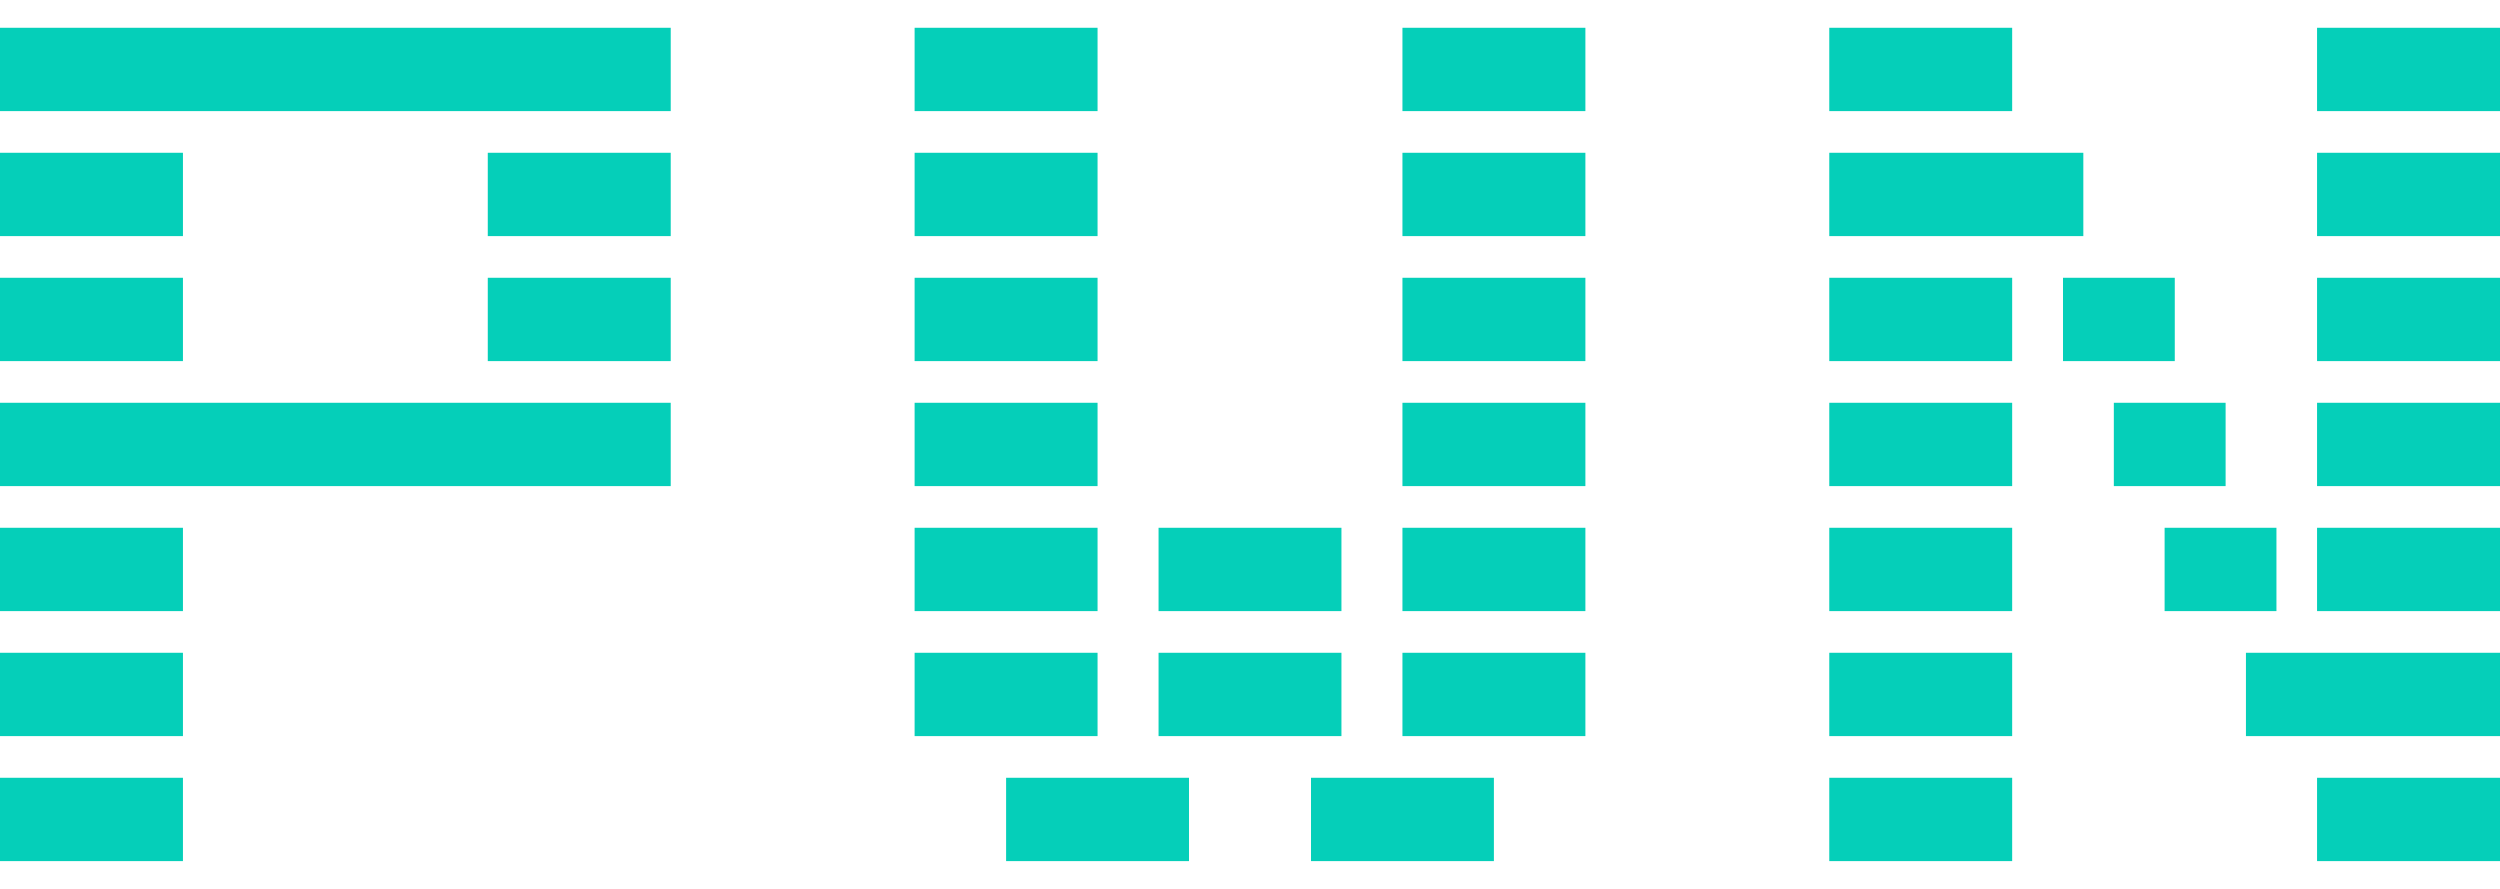
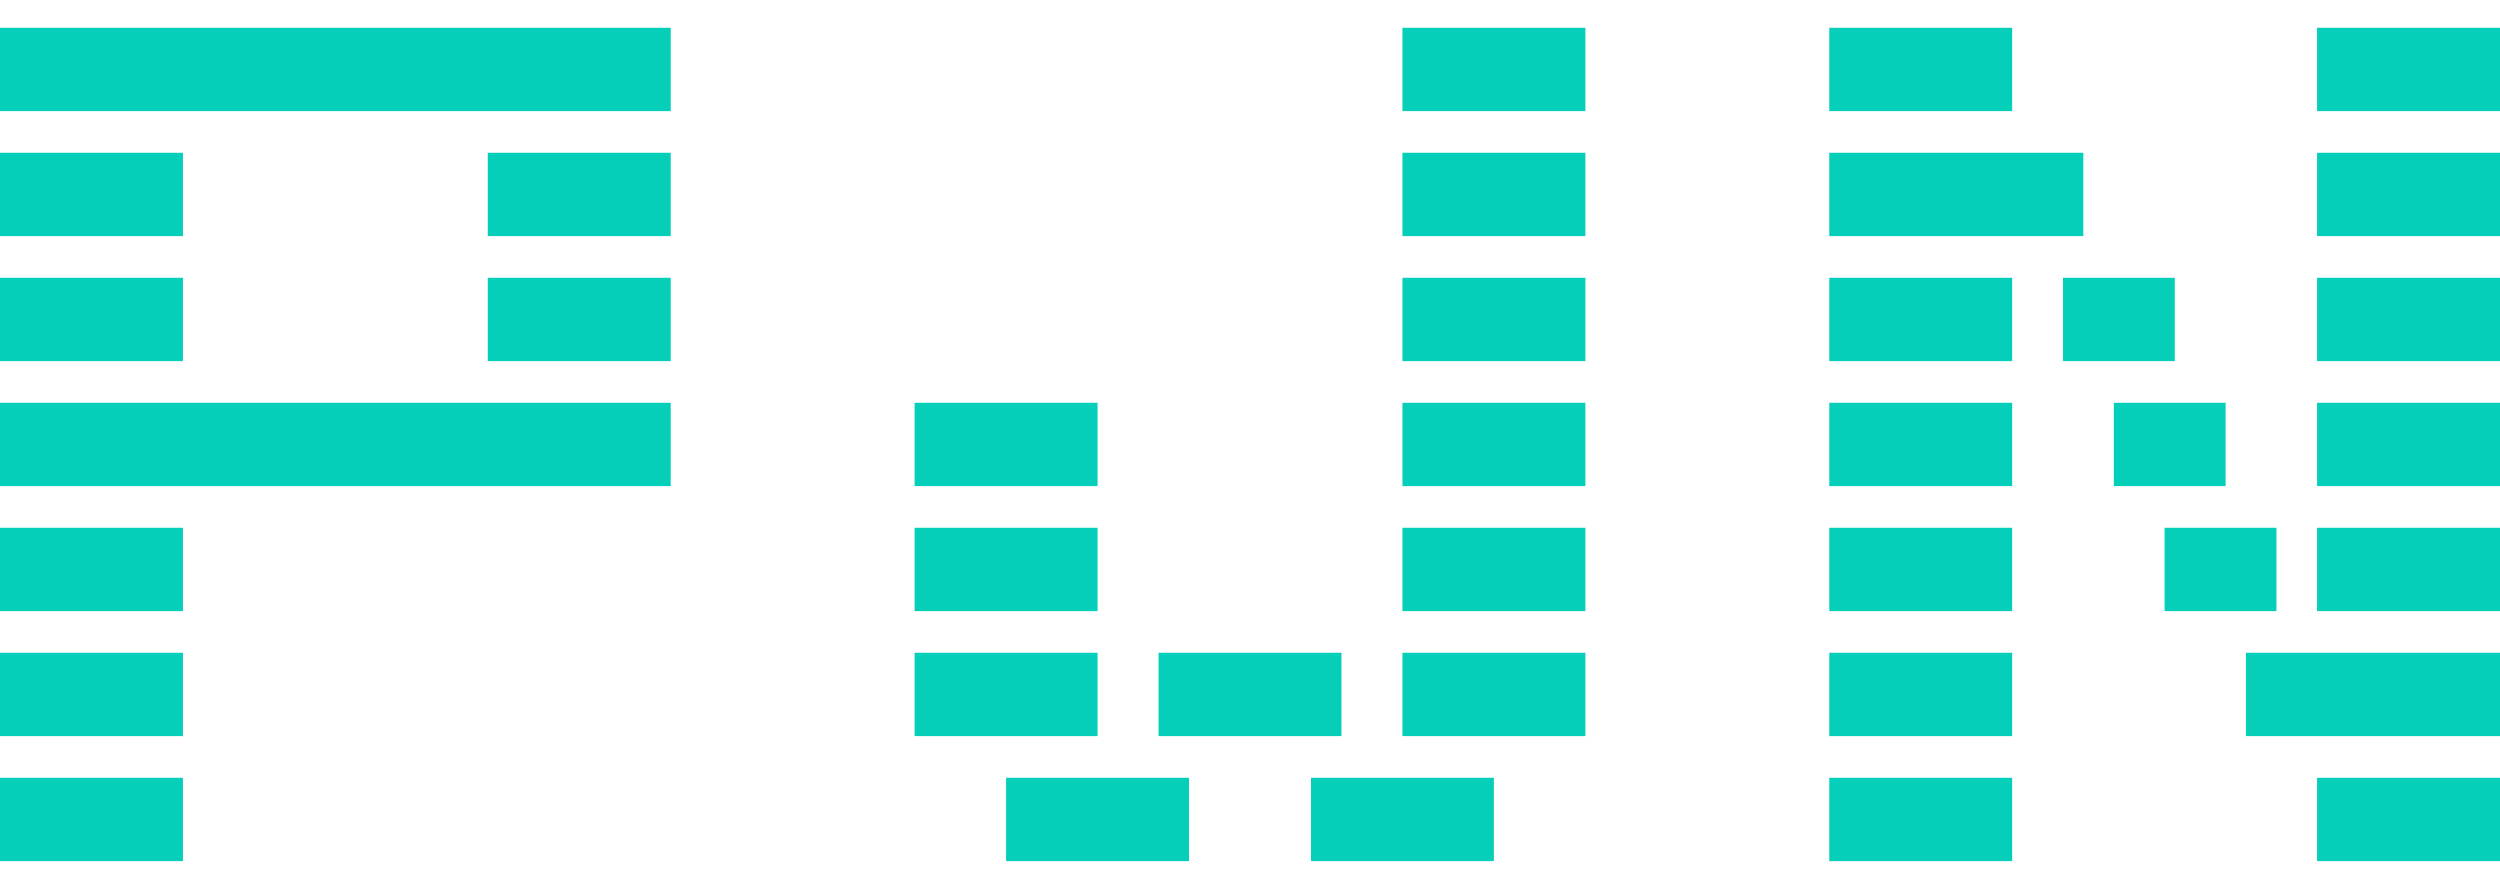
<svg xmlns="http://www.w3.org/2000/svg" width="45" height="16" viewBox="0 0 45 16" fill="none">
  <path d="M0 0.5H12.073V2H0V0.5Z" fill="#05CFB9" />
  <path d="M0 7.25H12.073V8.75H0V7.25Z" fill="#05CFB9" />
  <path d="M0 2.75H3.293V4.25H0V2.75Z" fill="#05CFB9" />
  <path d="M8.78 2.75H12.073V4.25H8.78V2.75Z" fill="#05CFB9" />
  <path d="M8.78 5H12.073V6.5H8.78V5Z" fill="#05CFB9" />
  <path d="M0 5H3.293V6.5H0V5Z" fill="#05CFB9" />
  <path d="M0 9.5H3.293V11H0V9.5Z" fill="#05CFB9" />
  <path d="M0 11.75H3.293V13.25H0V11.75Z" fill="#05CFB9" />
  <path d="M0 14H3.293V15.5H0V14Z" fill="#05CFB9" />
-   <path d="M16.463 2.75H19.756V4.25H16.463V2.75Z" fill="#05CFB9" />
-   <path d="M16.463 0.5H19.756V2H16.463V0.5Z" fill="#05CFB9" />
-   <path d="M16.463 5H19.756V6.5H16.463V5Z" fill="#05CFB9" />
  <path d="M16.463 7.25H19.756V8.75H16.463V7.25Z" fill="#05CFB9" />
  <path d="M16.463 9.5H19.756V11H16.463V9.5Z" fill="#05CFB9" />
  <path d="M16.463 11.75H19.756V13.25H16.463V11.75Z" fill="#05CFB9" />
  <path d="M32.927 2.75H37.5V4.25H32.927V2.75Z" fill="#05CFB9" />
  <path d="M40.427 11.75H45V13.25H40.427V11.75Z" fill="#05CFB9" />
  <path d="M32.927 0.5H36.219V2H32.927V0.5Z" fill="#05CFB9" />
  <path d="M41.707 14H45V15.5H41.707V14Z" fill="#05CFB9" />
  <path d="M32.927 14H36.219V15.5H32.927V14Z" fill="#05CFB9" />
  <path d="M32.927 5H36.219V6.5H32.927V5Z" fill="#05CFB9" />
  <path d="M37.134 5H39.146V6.5H37.134V5Z" fill="#05CFB9" />
  <path d="M32.927 7.25H36.219V8.75H32.927V7.25Z" fill="#05CFB9" />
  <path d="M38.049 7.25H40.061V8.75H38.049V7.25Z" fill="#05CFB9" />
  <path d="M32.927 9.5H36.219V11H32.927V9.5Z" fill="#05CFB9" />
  <path d="M38.963 9.5H40.976V11H38.963V9.5Z" fill="#05CFB9" />
  <path d="M32.927 11.75H36.219V13.25H32.927V11.75Z" fill="#05CFB9" />
  <path d="M41.707 2.75H45V4.25H41.707V2.75Z" fill="#05CFB9" />
  <path d="M41.707 0.5H45V2H41.707V0.5Z" fill="#05CFB9" />
  <path d="M41.707 5H45V6.5H41.707V5Z" fill="#05CFB9" />
  <path d="M41.707 7.25H45V8.75H41.707V7.25Z" fill="#05CFB9" />
  <path d="M41.707 9.5H45V11H41.707V9.5Z" fill="#05CFB9" />
  <path d="M25.244 2.75H28.537V4.25H25.244V2.75Z" fill="#05CFB9" />
  <path d="M25.244 0.5H28.537V2H25.244V0.5Z" fill="#05CFB9" />
  <path d="M25.244 5H28.537V6.5H25.244V5Z" fill="#05CFB9" />
  <path d="M25.244 7.25H28.537V8.75H25.244V7.25Z" fill="#05CFB9" />
  <path d="M25.244 9.5H28.537V11H25.244V9.5Z" fill="#05CFB9" />
  <path d="M25.244 11.75H28.537V13.25H25.244V11.75Z" fill="#05CFB9" />
  <path d="M18.11 14H21.402V15.5H18.11V14Z" fill="#05CFB9" />
  <path d="M20.854 11.75H24.146V13.25H20.854V11.75Z" fill="#05CFB9" />
-   <path d="M20.854 9.5H24.146V11H20.854V9.5Z" fill="#05CFB9" />
  <path d="M23.598 14H26.89V15.5H23.598V14Z" fill="#05CFB9" />
</svg>